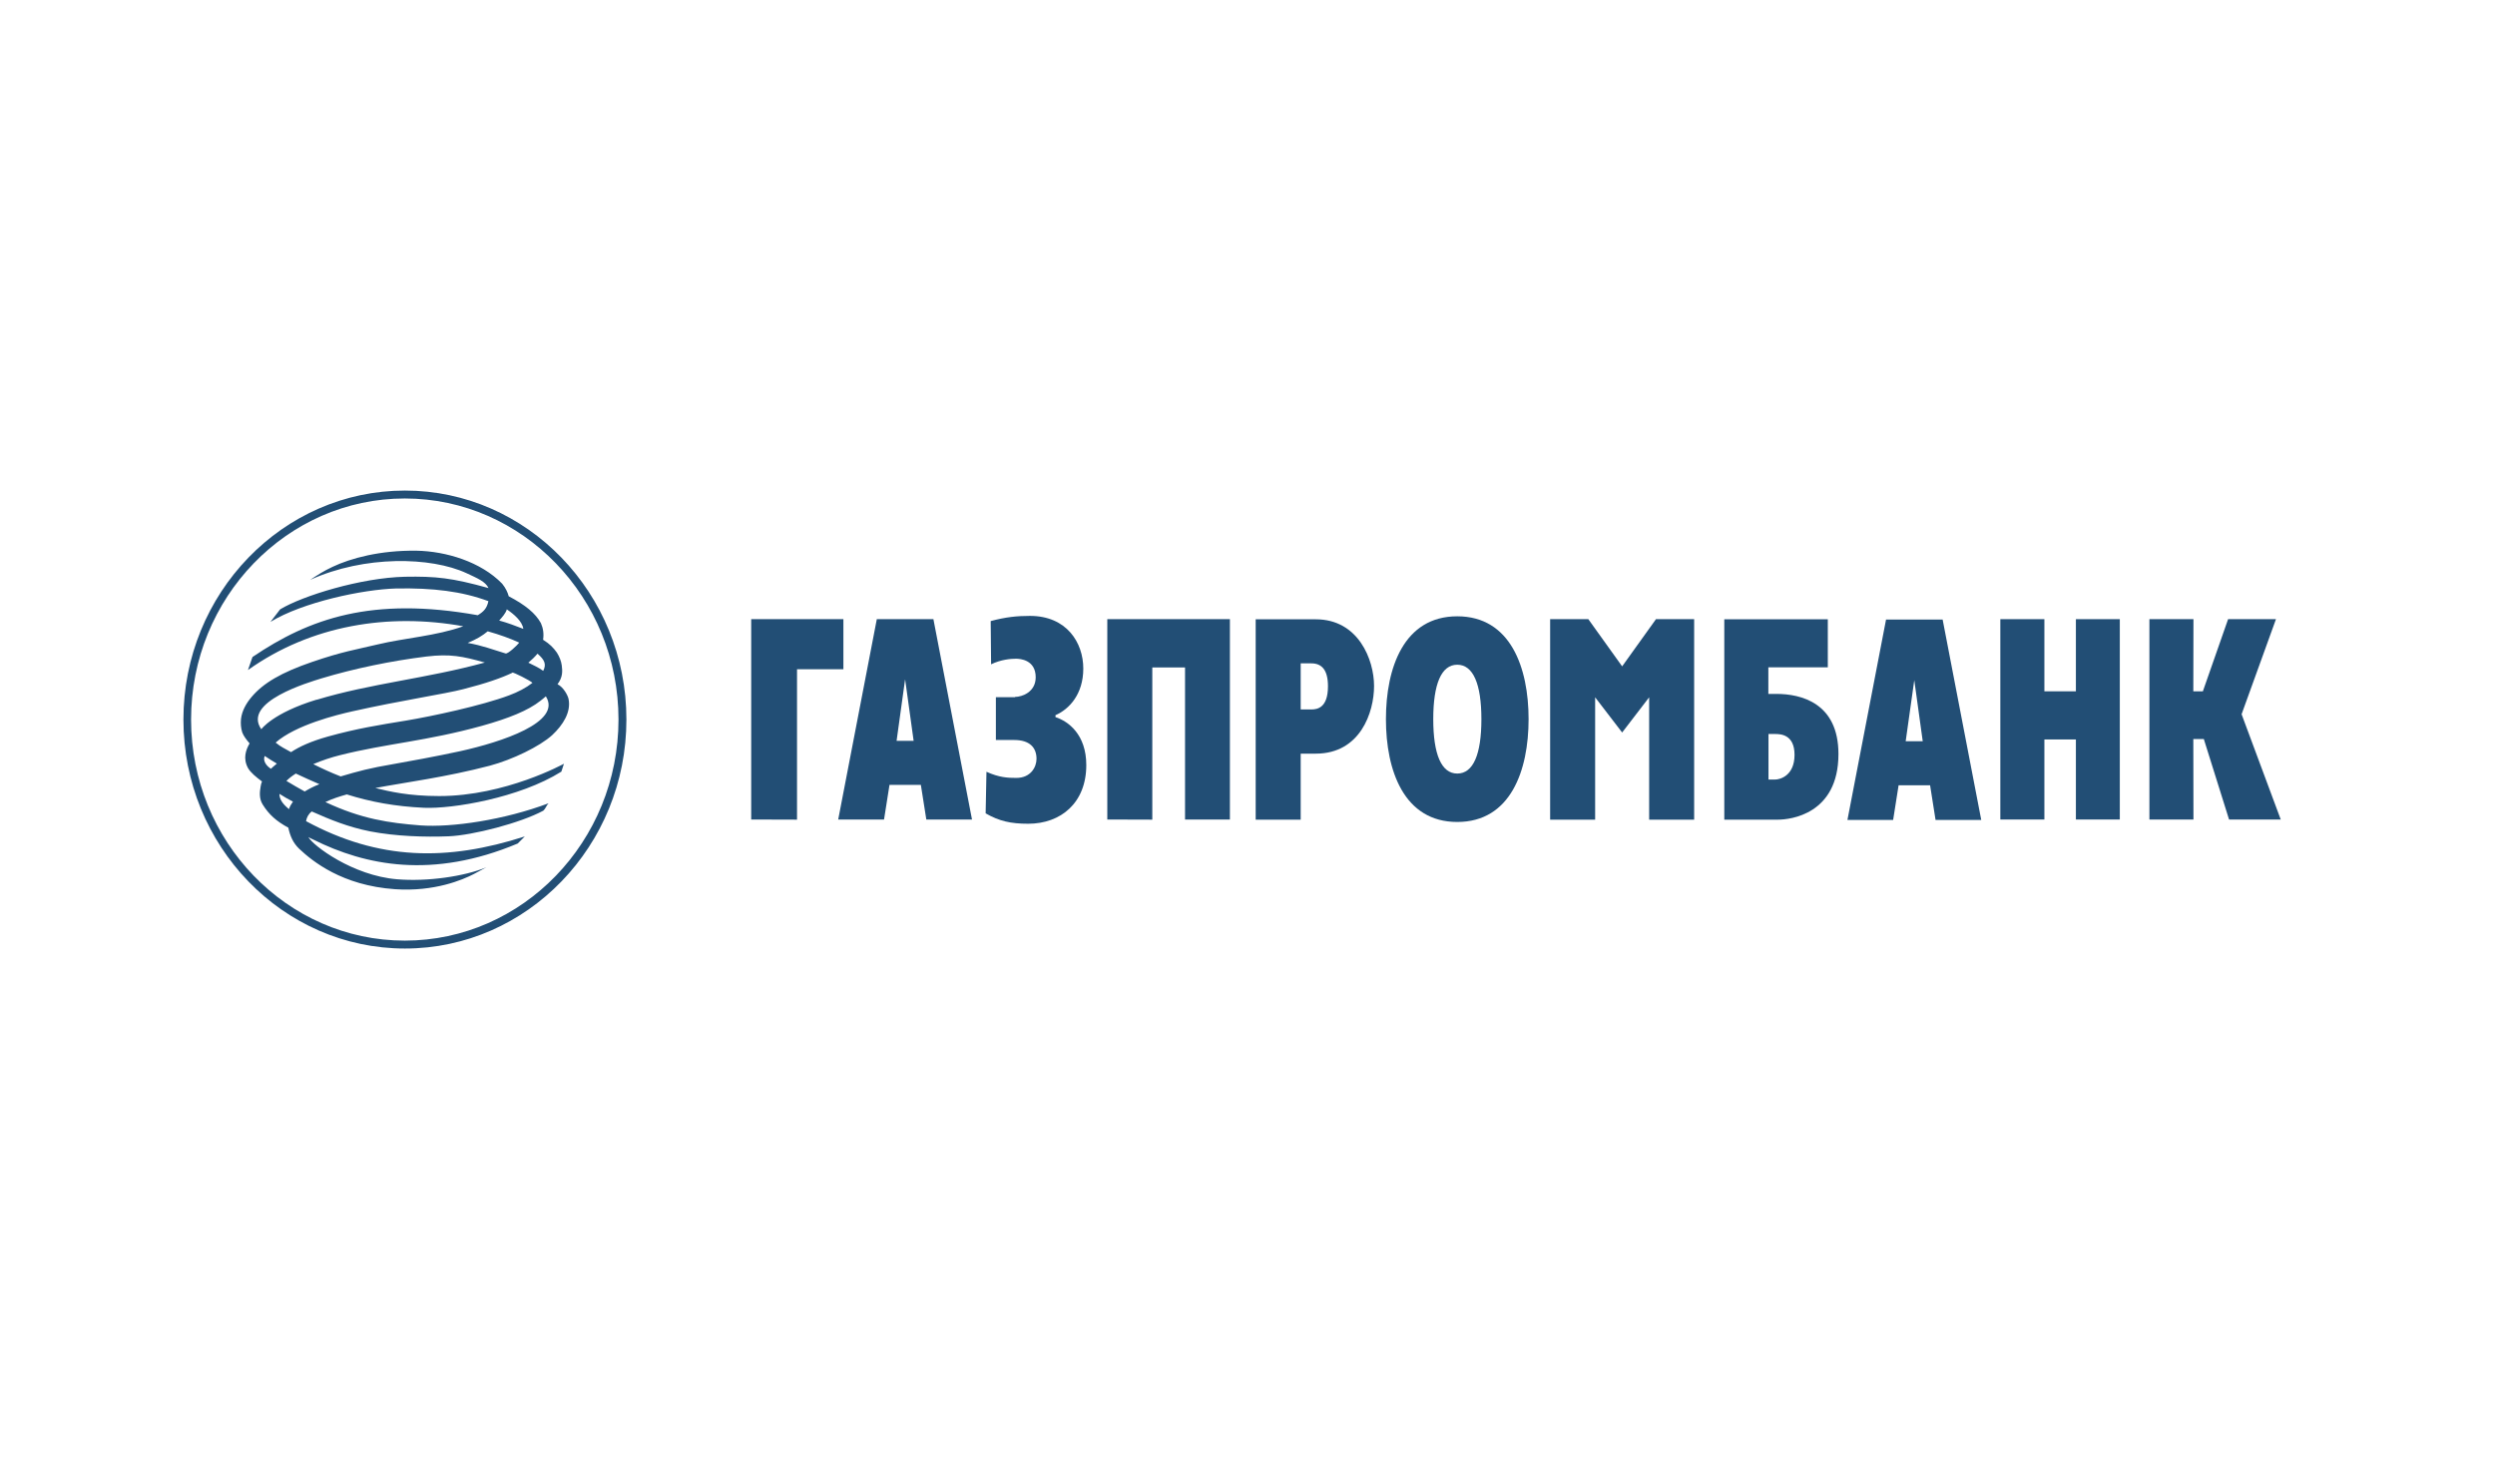
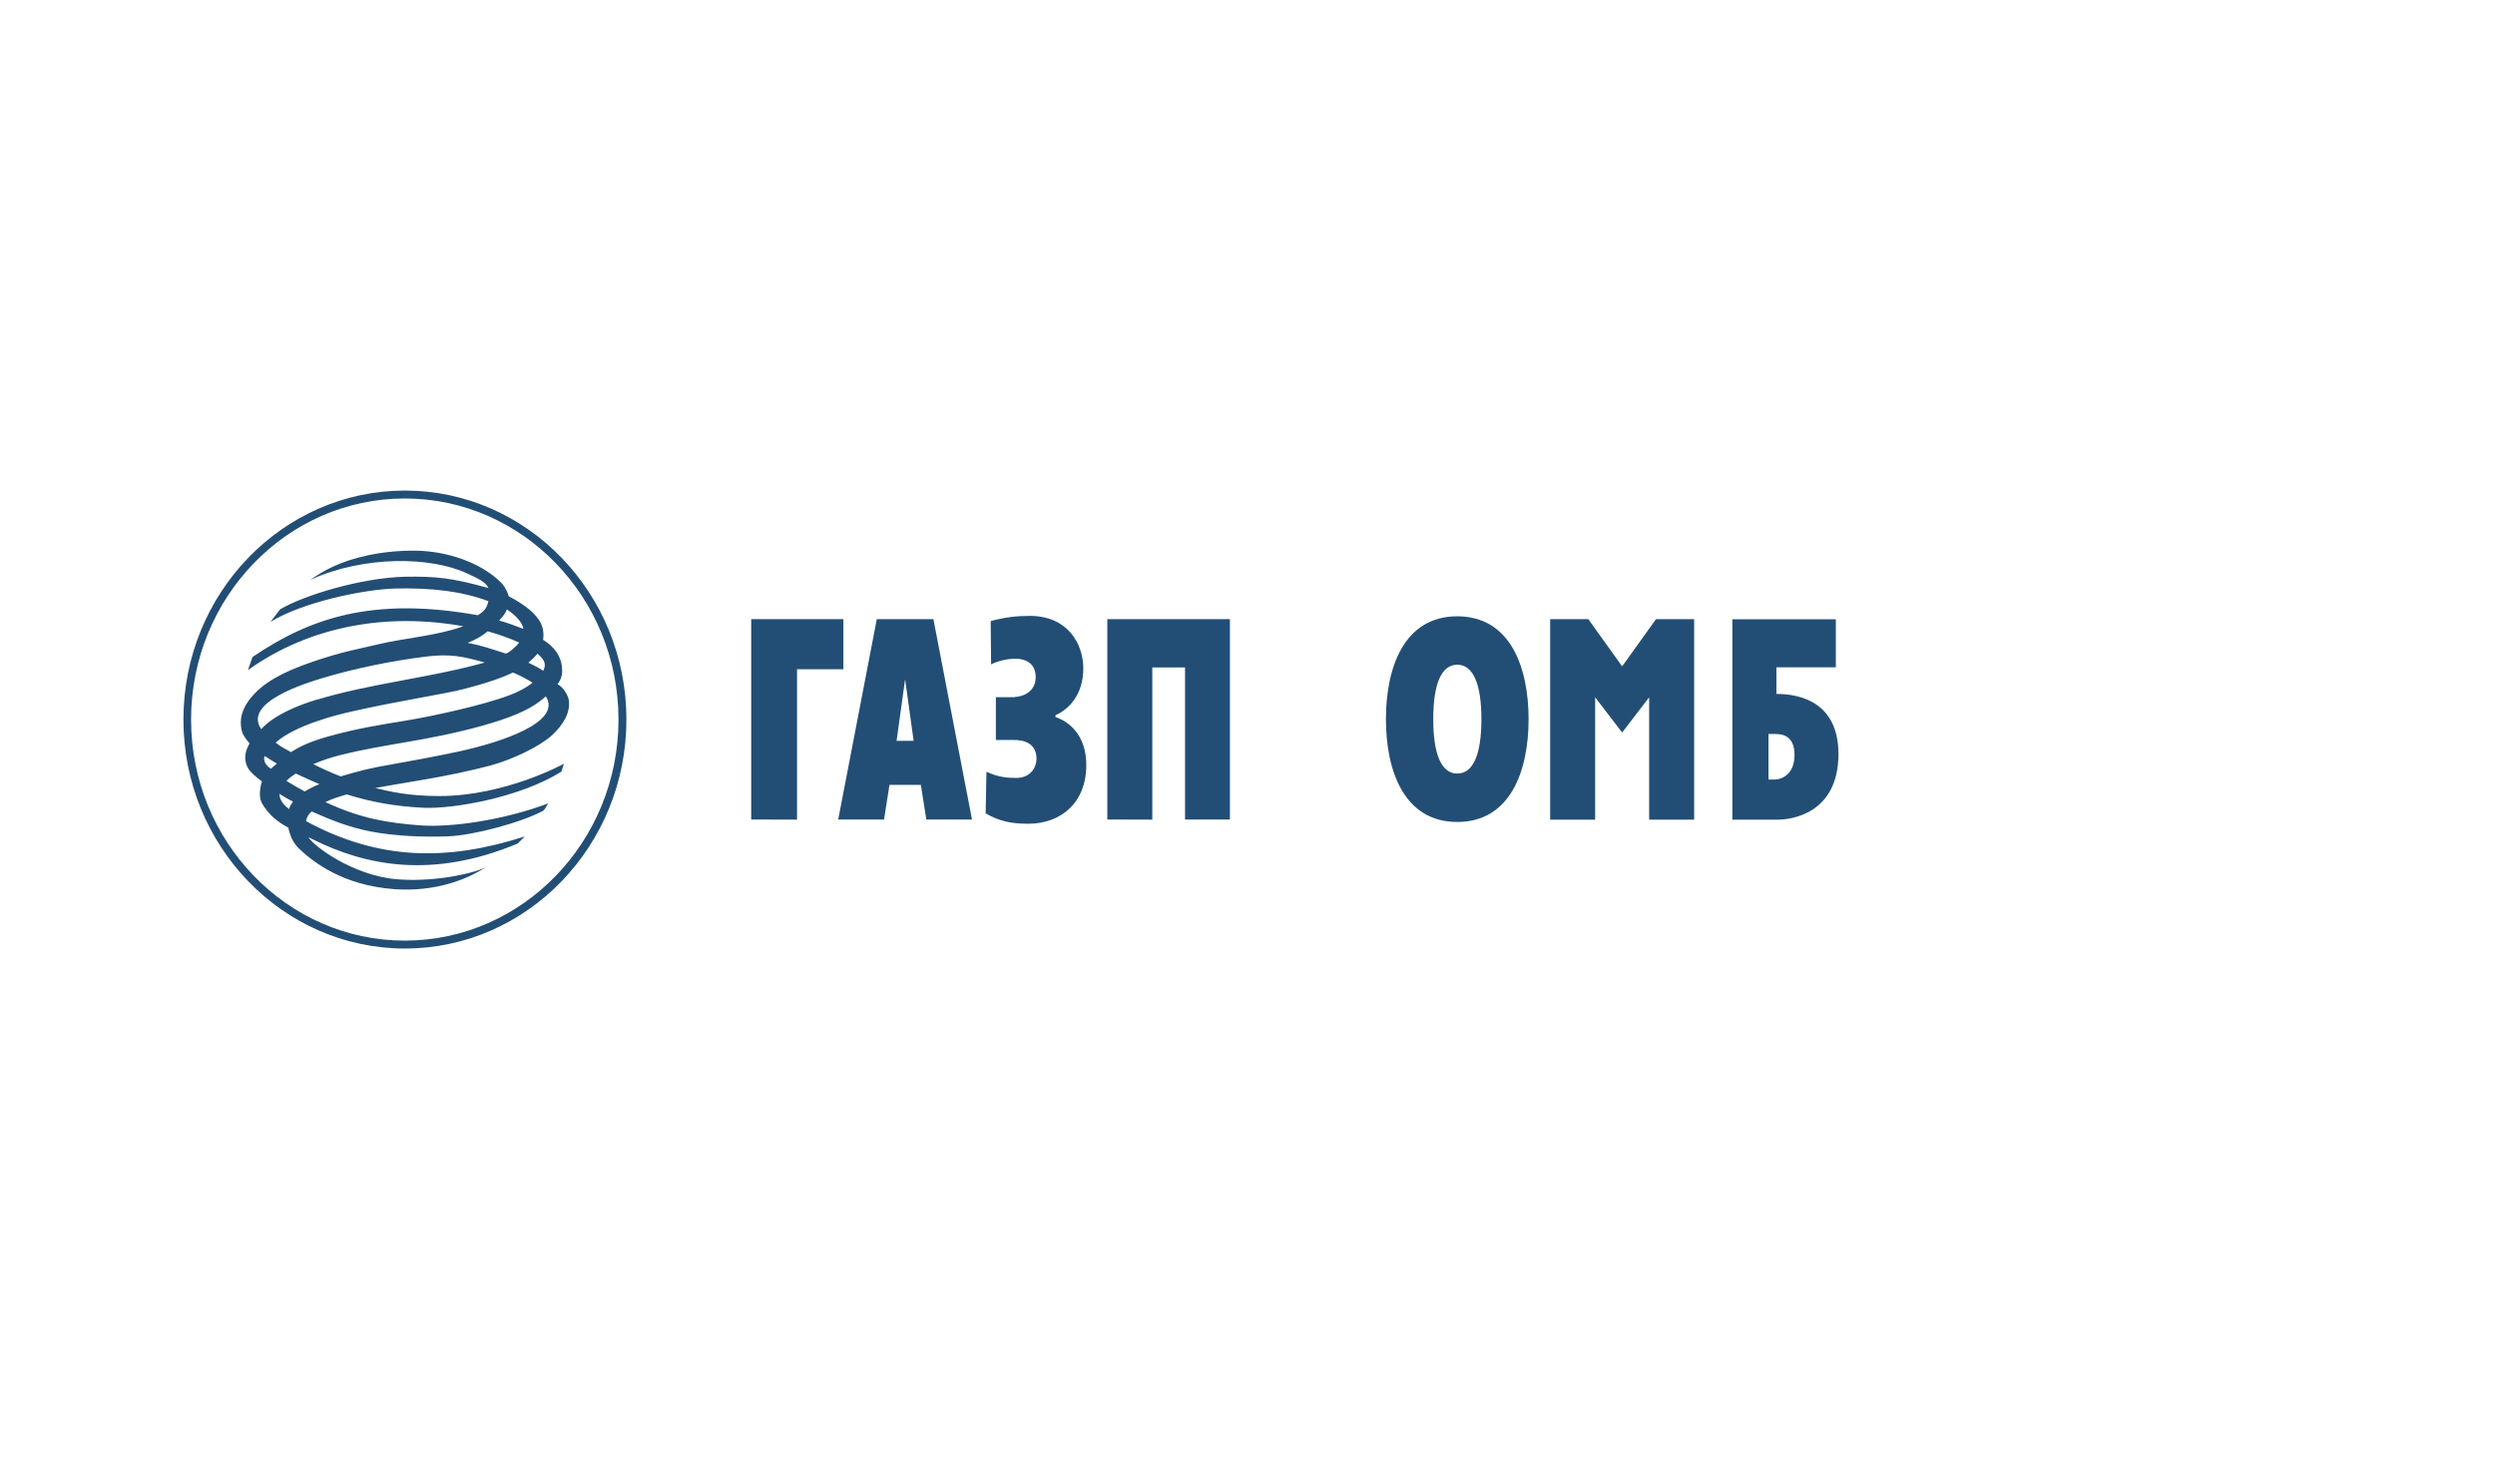
<svg xmlns="http://www.w3.org/2000/svg" id="a" viewBox="0 0 182.94 108.84">
  <defs>
    <style>.b,.c{fill:#224e75;}.c{fill-rule:evenodd;}</style>
  </defs>
  <path class="c" d="M14.01,52.76c0-8.94,7.03-16.21,15.67-16.21s15.67,7.27,15.67,16.21-7.03,16.21-15.67,16.21-15.67-7.27-15.67-16.21Zm-.56,0c0,9.26,7.28,16.79,16.24,16.79s16.24-7.53,16.24-16.79-7.28-16.79-16.24-16.79-16.24,7.53-16.24,16.79Z" />
  <path class="c" d="M40.02,51.06c-.12,.11-.25,.21-.4,.33-.9,.71-2.31,1.28-4.28,1.83-4.08,1.13-7.03,1.3-10.4,2.15-.65,.16-1.34,.39-1.97,.66,.64,.32,1.31,.63,2.01,.9,1.36-.4,2.02-.59,4-.93,.75-.13,3.07-.55,4.76-.92,3.03-.67,7.47-2.12,6.29-4.01h0Zm-1.95-3.94c-.64-.3-1.45-.59-2.31-.83-.38,.32-.83,.59-1.47,.85,1.07,.19,1.87,.5,2.77,.77h0c.16,.08,.89-.62,1.01-.79h0Zm-14.85,4.19c3.96-1.2,8.12-1.57,12.33-2.73-1.64-.46-2.54-.65-4.29-.44-2.53,.31-5.3,.88-7.68,1.6-.93,.29-5.84,1.72-4.42,3.73h0s.84-1.19,4.06-2.17h0Zm-2.73,6.91c0,.37,.21,.71,.7,1.11,.06-.2,.15-.35,.29-.55h0c-.34-.17-.67-.37-.99-.57h0Zm1.86-.19c.3-.18,.65-.37,1.07-.53-.56-.24-1.14-.5-1.73-.78-.27,.17-.5,.35-.69,.54h0c.45,.27,.89,.53,1.35,.78h0Zm15.22-8.7c-.8,.38-1.94,.78-3.59,1.2-1.34,.35-4.63,.84-8.15,1.63-1.12,.25-4.14,.99-5.62,2.29,.41,.34,.67,.43,1.13,.7,.62-.41,1.45-.79,2.69-1.14,2.16-.6,3.77-.85,5.72-1.17,1.93-.32,5.56-1.1,7.57-1.85,.65-.24,1.26-.56,1.72-.92-.14-.16-1.43-.81-1.48-.75h0Zm1.17-.74c.39,.2,.75,.35,1.09,.6,.25-.49,.1-.81-.42-1.26h0c-.2,.24-.43,.46-.67,.66h0Zm-18.44,7.4c-.35-.21-.59-.35-.89-.56-.16,.36,.14,.75,.46,.94h0c.13-.14,.29-.25,.43-.38h0Zm16.86-11.31c-.07,.28-.36,.6-.56,.82,.6,.16,1.2,.39,1.77,.61-.07-.55-.69-1.08-1.21-1.43h0Zm-18.64,3.49c4.15-2.81,8.74-4.45,16.51-3.06,.43-.26,.67-.5,.78-1.03-1.94-.72-4.05-.98-6.77-.93-2.45,.07-6.86,1.01-9.21,2.45l.71-.92c1.65-1,5.94-2.32,9.15-2.39,2.27-.04,3.44,.08,6.13,.83-.23-.48-.8-.71-1.61-1.09-2.61-1.21-7.48-1.32-11.47,.49,.51-.34,1-.66,1.65-.96,1.31-.62,3.47-1.22,6.16-1.18,2.15,.04,4.71,.81,6.27,2.42,.26,.32,.41,.65,.48,.92,1.24,.65,1.96,1.25,2.36,1.97,.16,.36,.23,.77,.16,1.22,.51,.32,.76,.59,1.01,.94,.19,.3,.32,.63,.36,.94,.05,.4,.09,.85-.31,1.38,.43,.21,.76,.82,.81,1.09,.19,.96-.41,1.9-1.2,2.64-.91,.83-2.92,1.8-4.56,2.24-3.25,.85-6.12,1.21-8.41,1.64,1.02,.25,2.41,.59,4.69,.59,4.85,0,9.14-2.37,9.14-2.37,0,0-.1,.31-.19,.58-3.08,1.93-7.99,2.74-10.07,2.65-2.13-.1-3.91-.43-5.66-.98-.54,.15-1.07,.32-1.57,.56,2.66,1.25,4.67,1.53,6.95,1.71,2.32,.17,6.17-.4,9.41-1.62-.15,.15-.22,.4-.38,.54-1.66,.9-5.18,1.81-6.94,1.88-1.76,.07-3.9,0-5.76-.36-1.61-.32-2.91-.85-4.28-1.46-.25,.19-.37,.44-.42,.71,5.34,2.89,10.35,2.95,16.04,1.12l-.52,.52c-6.27,2.63-11.17,1.61-14.97-.28-.12-.06-.27-.12-.38-.19,.35,.63,3.25,2.82,6.49,3.09,2.23,.19,4.96-.21,6.57-.88l-.95,.51c-.78,.4-2.86,1.3-5.76,1.1-3.87-.27-6.04-2.04-7.02-2.96-.45-.43-.67-.94-.8-1.55-.87-.47-1.42-.96-1.88-1.7-.27-.43-.22-.92-.15-1.32,.02-.13,.05-.25,.1-.37-.42-.31-.84-.65-1.03-.99-.38-.71-.15-1.33,.12-1.8-.23-.27-.44-.54-.54-.81-.1-.33-.12-.64-.09-.98,.07-.6,.38-1.15,.78-1.62,.85-1.01,2.17-1.79,4.45-2.57,2.23-.76,3.12-.88,4.8-1.28,1.96-.47,4.3-.62,6.27-1.33-5.47-.99-11.15-.09-15.79,3.21l.32-.92Z" />
  <path class="b" d="M66.37,49.84l.62,4.48h-1.25l.62-4.48Zm-4.9,10.25h3.35l.4-2.54h2.3l.4,2.54h3.35l-2.83-14.69h-4.15l-2.83,14.69Z" />
  <path class="b" d="M74.42,51.1c.53,0,1.52-.36,1.52-1.44,0-1.28-1.14-1.36-1.45-1.36-.38,0-1.1,.06-1.82,.41l-.03-3.17c1.12-.3,1.93-.38,2.88-.38,2.69,0,3.91,1.96,3.91,3.86s-1.05,2.99-2.04,3.42v.14c.95,.31,2.26,1.28,2.26,3.52,0,2.77-1.87,4.3-4.26,4.3-1.28,0-2.12-.19-3.12-.76l.06-3.05c.93,.42,1.55,.45,2.19,.45,1.06,0,1.48-.8,1.48-1.4,0-.83-.51-1.38-1.63-1.38h-1.35v-3.14h1.41Z" />
  <polygon class="b" points="81.19 45.4 90.18 45.4 90.18 60.09 86.89 60.09 86.89 48.94 84.49 48.94 84.49 60.1 81.19 60.09 81.19 45.4" />
-   <path class="b" d="M95.37,48.64h.78c.75,0,1.22,.46,1.22,1.68,0,1.59-.79,1.7-1.22,1.7h-.78v-3.38Zm-3.3,11.46h3.3v-4.84h1.11c3.26,0,4.27-3.03,4.27-4.96s-1.15-4.89-4.27-4.89h-4.41v14.69Z" />
  <path class="b" d="M106.85,56.72c-1.16,0-1.76-1.4-1.76-3.99s.6-3.99,1.76-3.99,1.77,1.4,1.77,3.99-.6,3.99-1.77,3.99Zm0,3.55c3.91,0,5.23-3.77,5.23-7.54s-1.32-7.54-5.23-7.54-5.23,3.77-5.23,7.54,1.32,7.54,5.23,7.54Z" />
-   <path class="b" d="M129.67,57.16v-3.34h.48c.39,0,1.43,.02,1.43,1.53s-1.04,1.81-1.43,1.81h-.48Zm-3.23,2.94h3.94c.85,0,4.42-.37,4.42-4.81,0-3.76-2.76-4.41-4.55-4.41h-.59v-1.95h4.36v-3.52h-7.59v14.69Z" />
-   <polygon class="b" points="146.67 45.4 149.9 45.4 149.9 50.69 152.21 50.69 152.21 45.4 155.43 45.4 155.43 60.09 152.21 60.09 152.21 54.22 149.9 54.22 149.9 60.09 146.67 60.09 146.67 45.4" />
-   <polygon class="b" points="157.6 45.4 160.83 45.4 160.82 50.69 161.52 50.69 163.37 45.4 166.88 45.4 164.36 52.37 167.23 60.09 163.44 60.09 161.59 54.19 160.82 54.19 160.83 60.09 157.6 60.09 157.6 45.4" />
+   <path class="b" d="M129.67,57.16v-3.34h.48c.39,0,1.43,.02,1.43,1.53s-1.04,1.81-1.43,1.81h-.48Zm-3.23,2.94h3.94c.85,0,4.42-.37,4.42-4.81,0-3.76-2.76-4.41-4.55-4.41v-1.95h4.36v-3.52h-7.59v14.69Z" />
  <polygon class="b" points="55.08 45.4 61.84 45.4 61.84 49.07 58.44 49.07 58.44 60.1 55.08 60.09 55.08 45.4" />
  <polygon class="b" points="113.66 45.4 116.46 45.4 118.94 48.86 121.42 45.4 124.22 45.4 124.22 60.1 120.92 60.1 120.92 51.13 118.94 53.71 116.96 51.13 116.96 60.1 113.66 60.1 113.66 45.4" />
-   <path class="b" d="M140.36,49.87l.62,4.48h-1.25l.63-4.48Zm-4.9,10.25h3.35l.4-2.54h2.31l.4,2.54h3.35l-2.83-14.69h-4.15l-2.83,14.69Z" />
</svg>